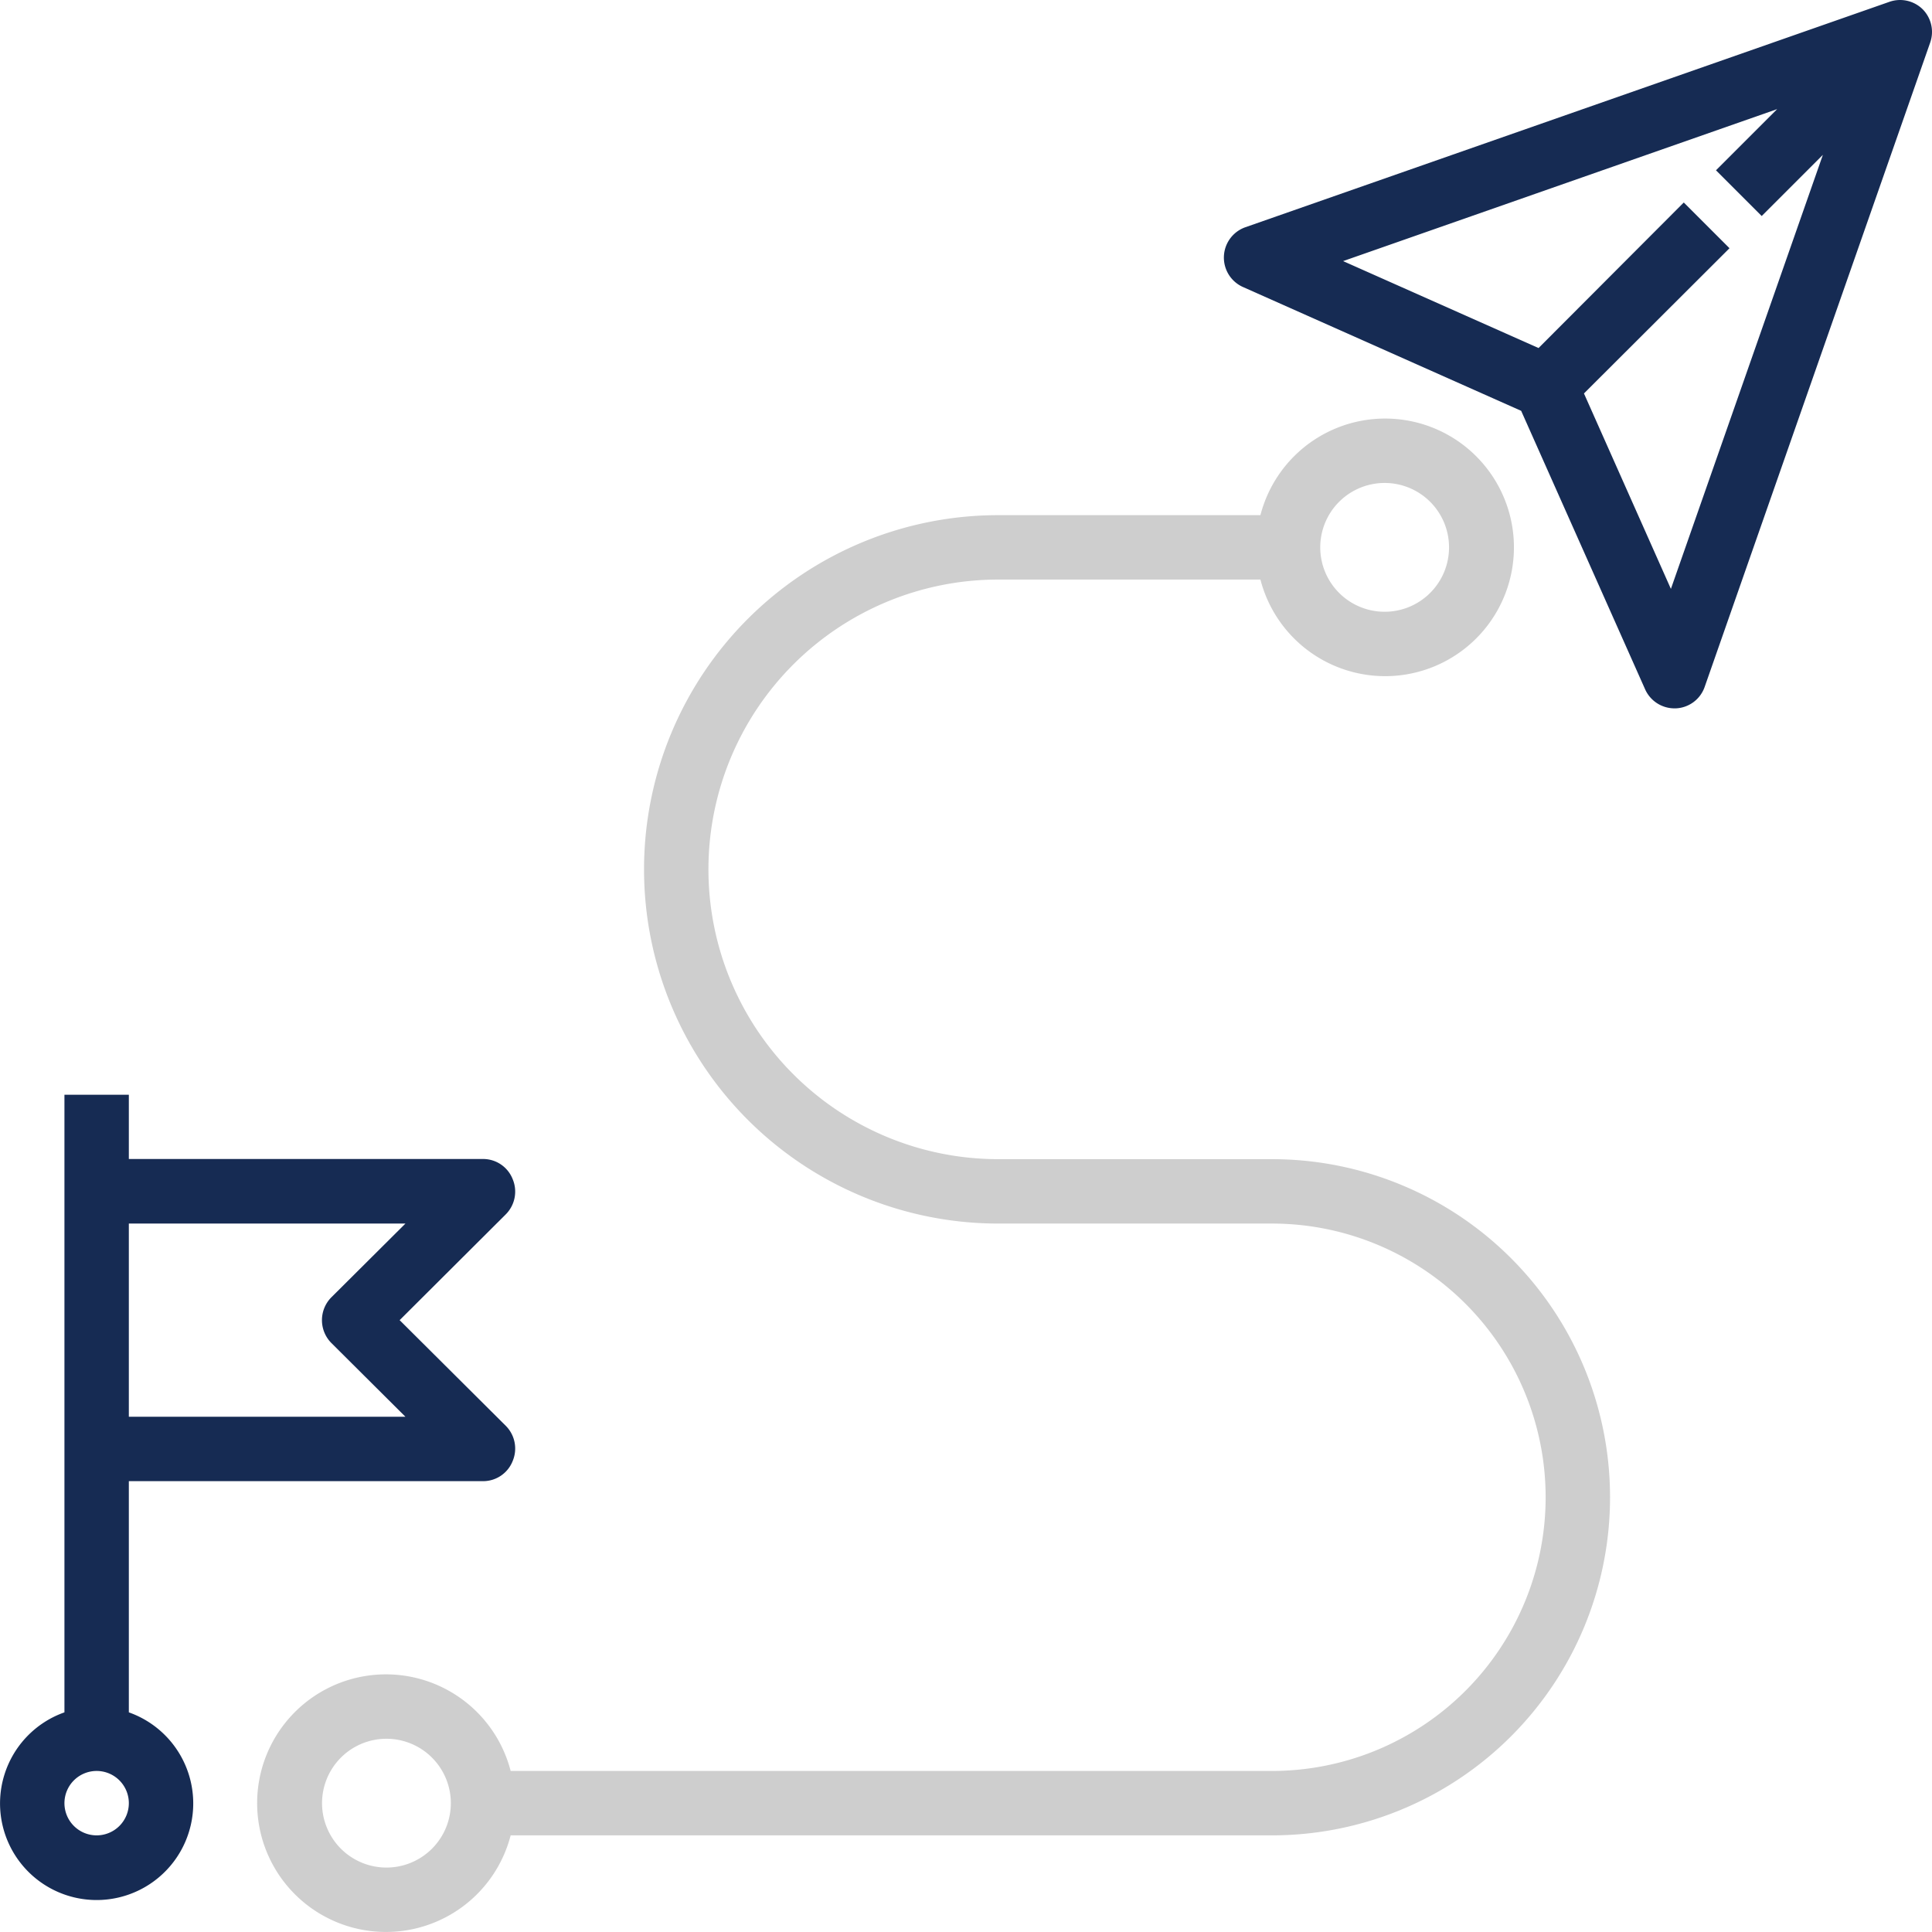
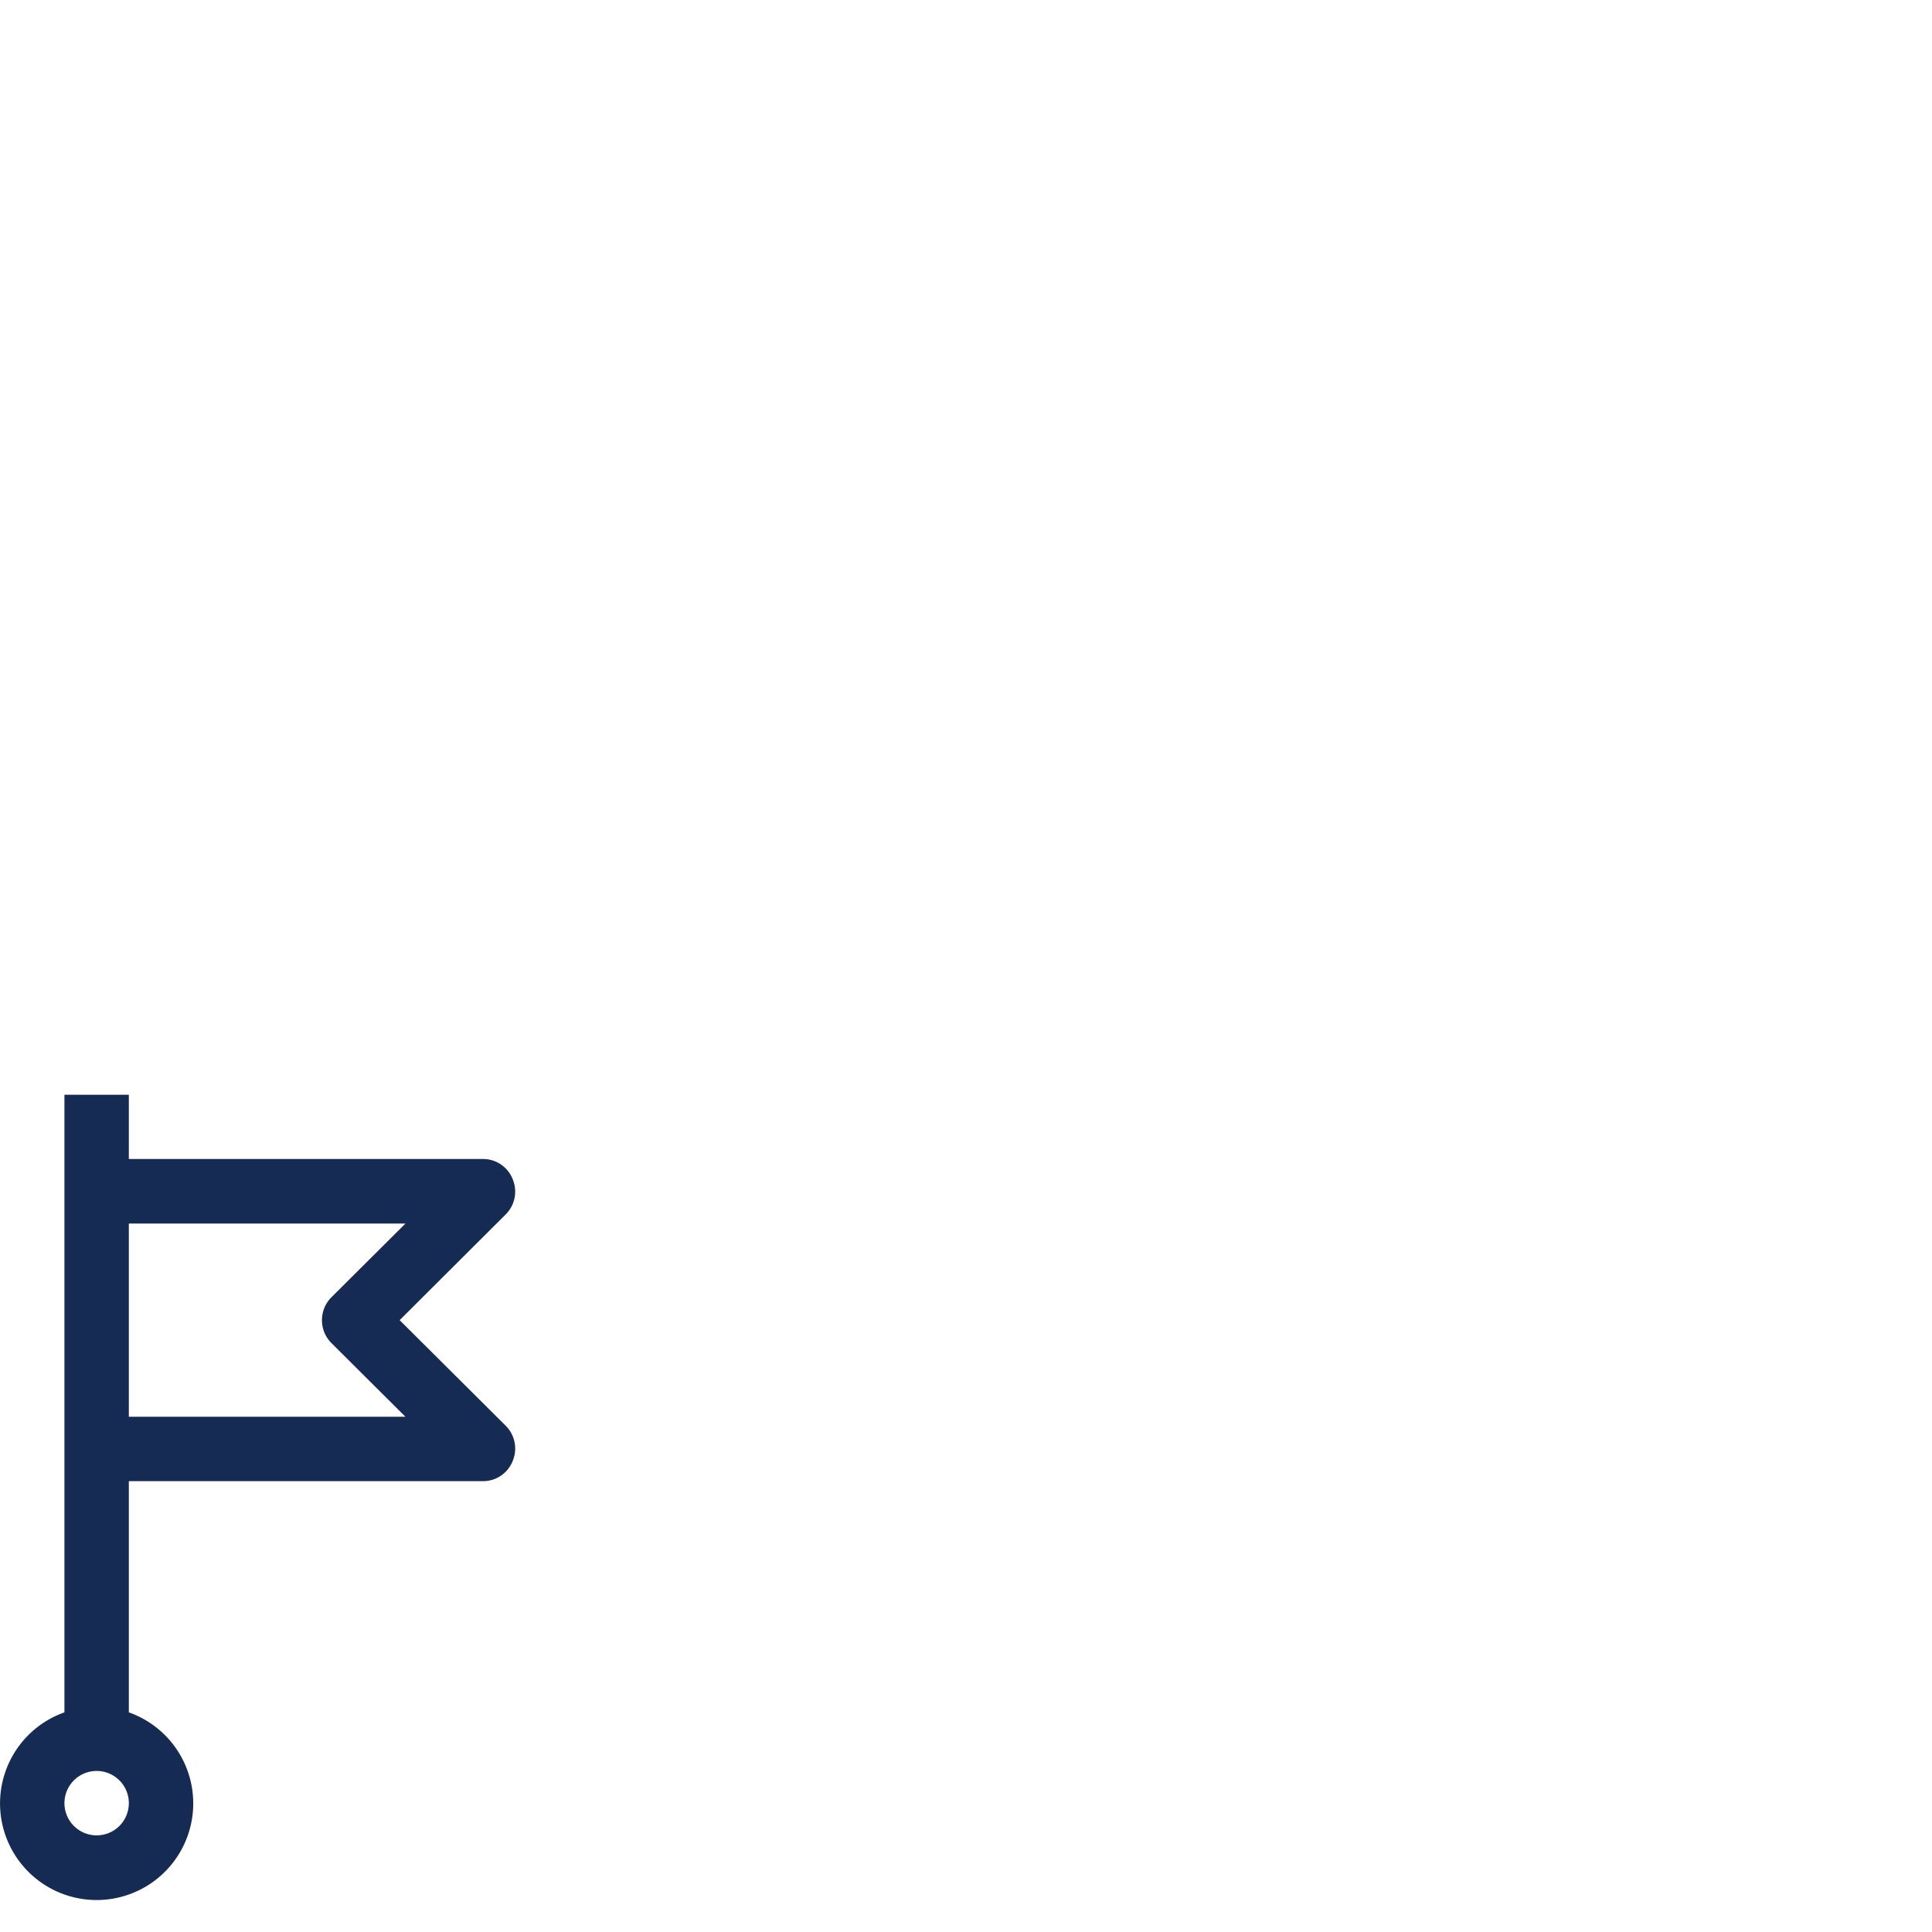
<svg xmlns="http://www.w3.org/2000/svg" viewBox="0 0 480 480">
  <title>map</title>
  <g>
-     <path d="M493.68,18.32a8,8,0,0,0-8.32-1.84l-160,56a8,8,0,0,0-.64,14.8l69.2,30.8,30.8,69.2A8,8,0,0,0,432,192h.32a7.94,7.94,0,0,0,7.2-5.36l56-160A8,8,0,0,0,493.68,18.32Zm-62.56,144-21.6-48.56,36.16-36.08L434.32,66.32l-36.08,36.16-48.56-21.6L457.52,43.12l-15.2,15.2,11.36,11.36,15.2-15.2Z" transform="translate(-15.99 -16.01)" fill="#162b53" />
-     <path d="M332,304H264a72,72,0,0,1,0-144h65.14a32,32,0,1,0,0-16H264a88,88,0,0,0,0,176h68a68,68,0,0,1,0,136H142.86a32,32,0,1,0,0,16H332a84,84,0,0,0,0-168Zm28-168a16,16,0,1,1-16,16A16,16,0,0,1,360,136ZM112,480a16,16,0,1,1,16-16A16,16,0,0,1,112,480Z" transform="translate(-15.99 -16.01)" fill="#cecece" />
    <path d="M115.28,344l26.4-26.32a8,8,0,0,0,1.68-8.72,7.89,7.89,0,0,0-7.36-5H48V288H32V441.44a24,24,0,1,0,16,0V384h88a7.89,7.89,0,0,0,7.36-5,8,8,0,0,0-1.68-8.72ZM40,472a8,8,0,1,1,8-8A8,8,0,0,1,40,472Zm8-104V320h68.72l-18.4,18.32a8.06,8.06,0,0,0,0,11.36L116.72,368Z" transform="translate(-15.99 -16.01)" fill="#162b53" />
  </g>
</svg>